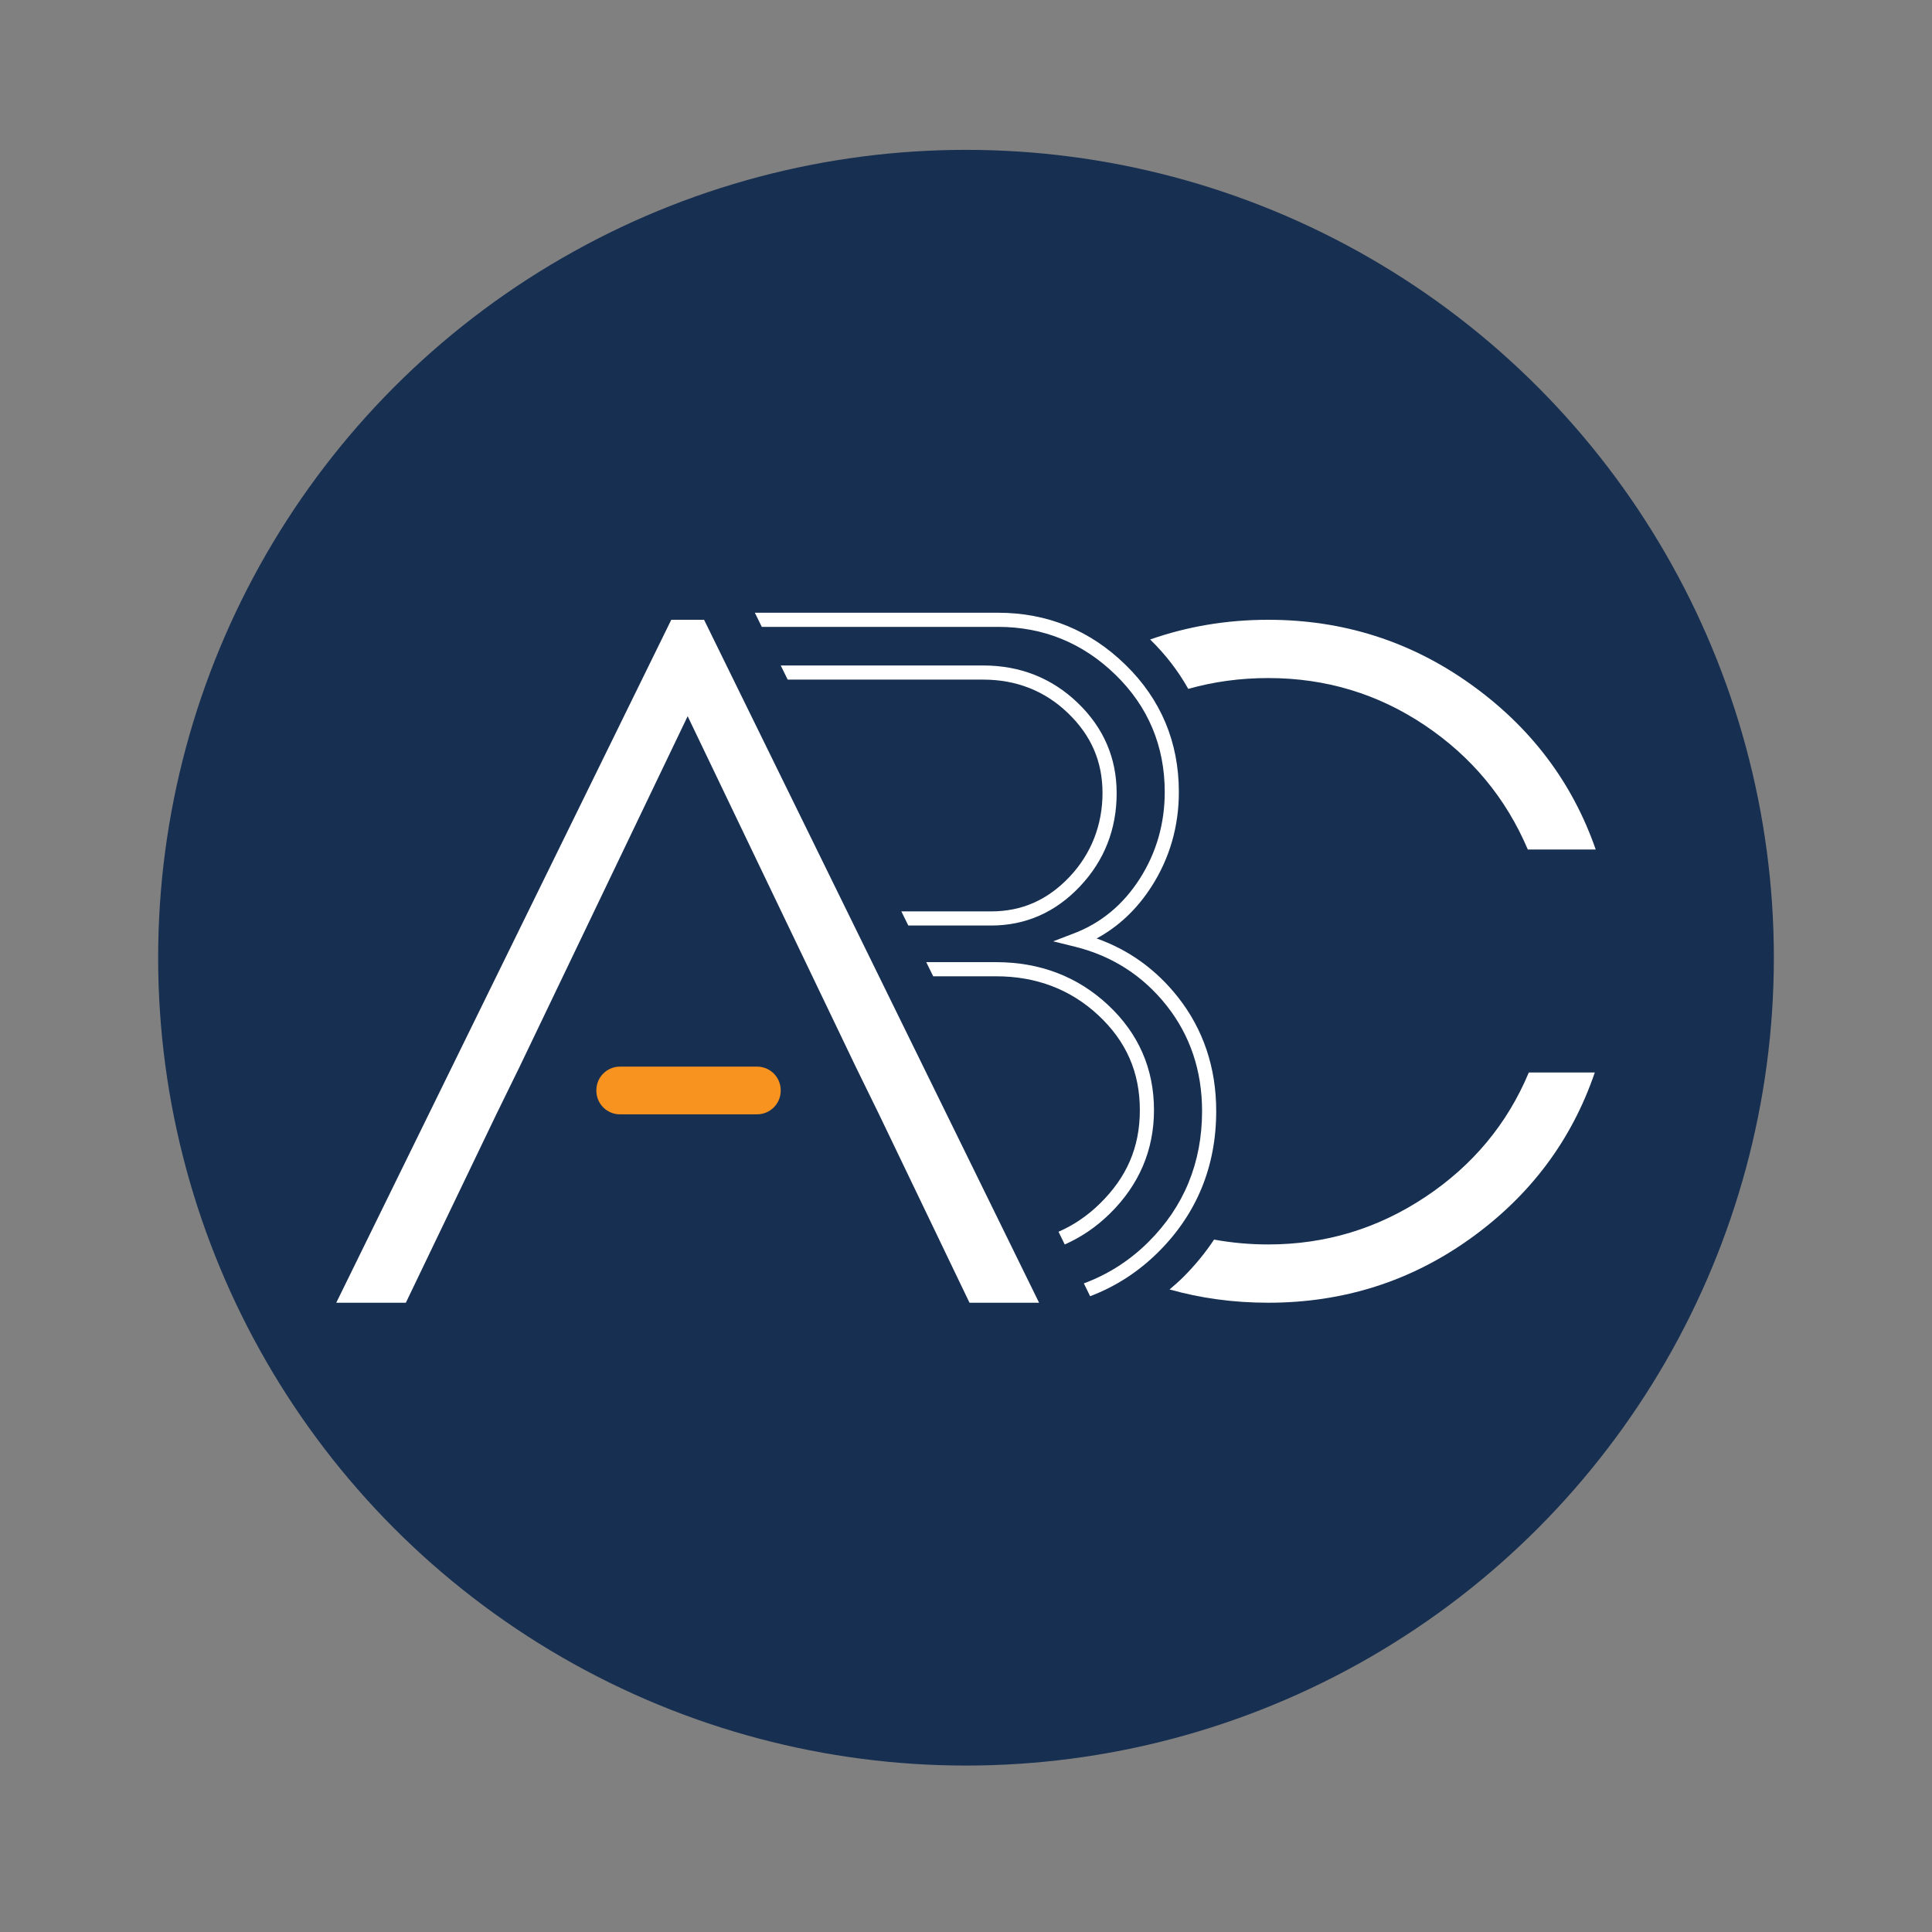
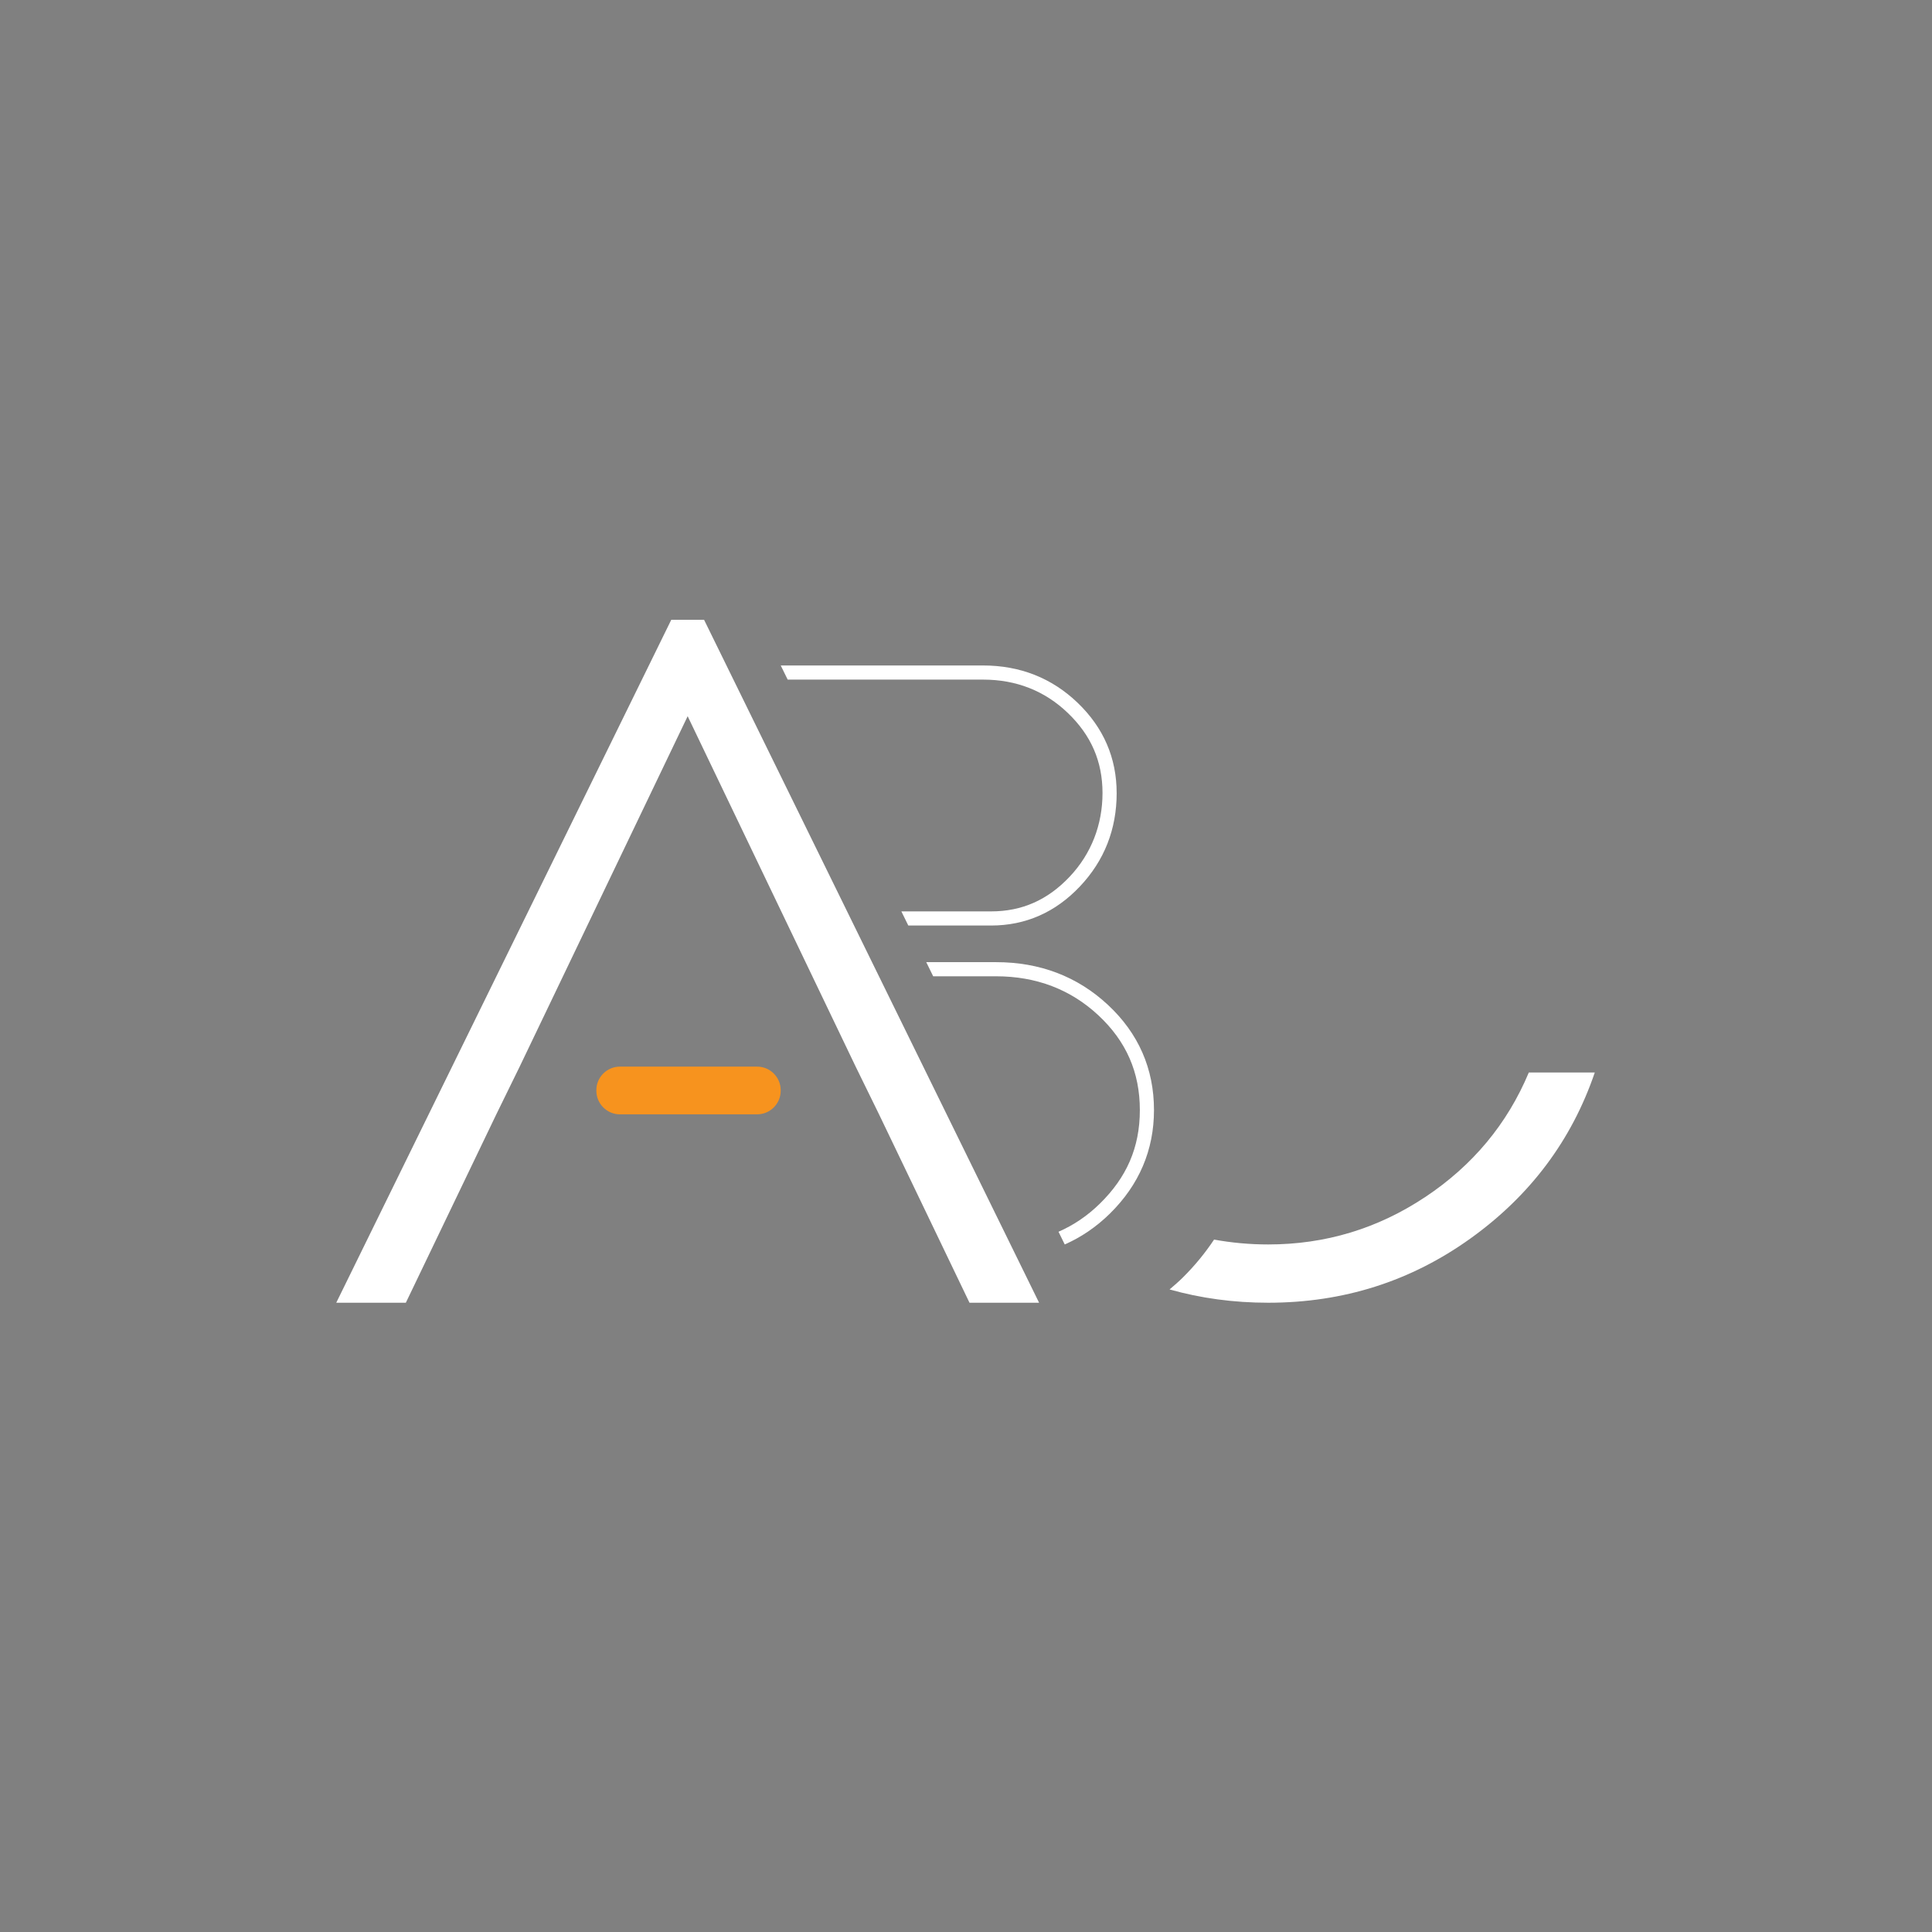
<svg xmlns="http://www.w3.org/2000/svg" id="Laag_1" data-name="Laag 1" viewBox="0 0 1200 1200">
  <rect x="0" y="0" width="1200" height="1200" fill="#808080" stroke="none" />
  <defs>
    <style>      .cls-1 {        fill: #fff;      }      .cls-2 {        fill: #f7931e;      }      .cls-3 {        fill: #172f51;      }    </style>
  </defs>
-   <circle class="cls-3" cx="600" cy="594.85" r="501.77" />
  <g>
    <g>
      <g>
-         <path class="cls-1" d="M738.07,427.88c15.64-4.43,32.17-6.73,49.65-6.73,35.7,0,68.1,9.77,97.22,29.32,29.11,19.54,50.45,45.27,64.01,77.18h42.18c-14.56-41.88-40.48-76.13-77.78-102.75-37.29-26.62-79.17-39.94-125.64-39.94-26.18,0-50.55,4.24-73.33,12.24,9.65,9.42,17.52,19.68,23.68,30.69Z" />
        <path class="cls-1" d="M885.25,743.48c-29.51,19.64-62.02,29.47-97.52,29.47-11.63,0-22.82-1.05-33.65-3.02-5.49,8.26-11.89,16.1-19.3,23.46-2.69,2.67-5.51,5.09-8.34,7.51,19.28,5.44,39.69,8.25,61.29,8.25,46.66,0,88.54-13.31,125.64-39.94,37.09-26.62,62.82-60.97,77.18-103.05h-40.98c-13.36,31.91-34.8,57.68-64.31,77.33Z" />
      </g>
      <g>
        <path class="cls-1" d="M716.76,689.49c0-25.68-9.62-47.66-28.61-65.35-18.89-17.61-42.27-26.53-69.46-26.53h-43.38l4.31,8.78h39.07c24.9,0,46.26,8.14,63.48,24.18,17.37,16.18,25.81,35.46,25.81,58.92s-8.35,41.92-24.82,58.09c-7.77,7.63-16.38,13.42-25.7,17.48l3.87,7.89c10.15-4.47,19.52-10.8,27.99-19.11,18.21-17.89,27.44-39.53,27.44-64.35Z" />
-         <path class="cls-1" d="M731.42,619.06c-13.44-16.95-30.31-29.09-50.28-36.17,13.69-7.42,25.14-18.25,34.14-32.32,11.23-17.54,16.93-37.27,16.93-58.63,0-30.98-11.16-57.58-33.16-79.04-21.98-21.45-48.6-32.32-79.13-32.32h-151.07l4.31,8.78h146.77c28.15,0,52.71,10.03,73,29.83,20.25,19.75,30.51,44.22,30.51,72.76,0,19.66-5.23,37.79-15.54,53.9-10.25,16.01-23.93,27.39-40.69,33.82l-13.04,5,13.56,3.36c23.03,5.7,42.15,17.98,56.83,36.5,14.65,18.49,22.07,40.55,22.07,65.59,0,32.02-11.26,59.42-33.47,81.44-11.66,11.56-25.05,20.04-39.96,25.58l3.9,7.96c15.73-5.96,29.87-15.04,42.23-27.3,23.94-23.74,36.08-53.24,36.08-87.69,0-27.06-8.07-50.97-23.98-71.05Z" />
        <path class="cls-1" d="M693.57,492.55c0-21.76-8.16-40.62-24.23-56.03-16.02-15.38-35.77-23.18-58.68-23.18h-125.73l4.31,8.78h121.42c20.57,0,38.27,6.97,52.61,20.74,14.48,13.88,21.52,30.14,21.52,49.7s-6.88,37.68-20.44,52.01c-13.68,14.48-29.63,21.51-48.75,21.51h-55.75l4.31,8.78h51.44c21.37,0,39.92-8.16,55.13-24.25,15.16-16.02,22.85-35.55,22.85-58.05Z" />
      </g>
    </g>
    <g>
      <path class="cls-2" d="M385.08,692.13h85.17c8.1,0,14.66-6.57,14.66-14.66v-.31c0-8.1-6.57-14.66-14.66-14.66h-85.18c-8.13,0-14.71,6.6-14.66,14.73,0,.1,0,.21,0,.31,.04,8.07,6.59,14.6,14.66,14.6Z" />
      <polygon class="cls-1" points="437.31 384.96 416.94 384.96 208.86 809.14 252.08 809.14 308.27 692.13 308.27 692.13 322.78 662.5 322.78 662.5 322.78 662.5 427.12 444.85 531.47 662.5 545.98 692.13 602.17 809.14 645.39 809.14 437.31 384.96" />
    </g>
  </g>
</svg>